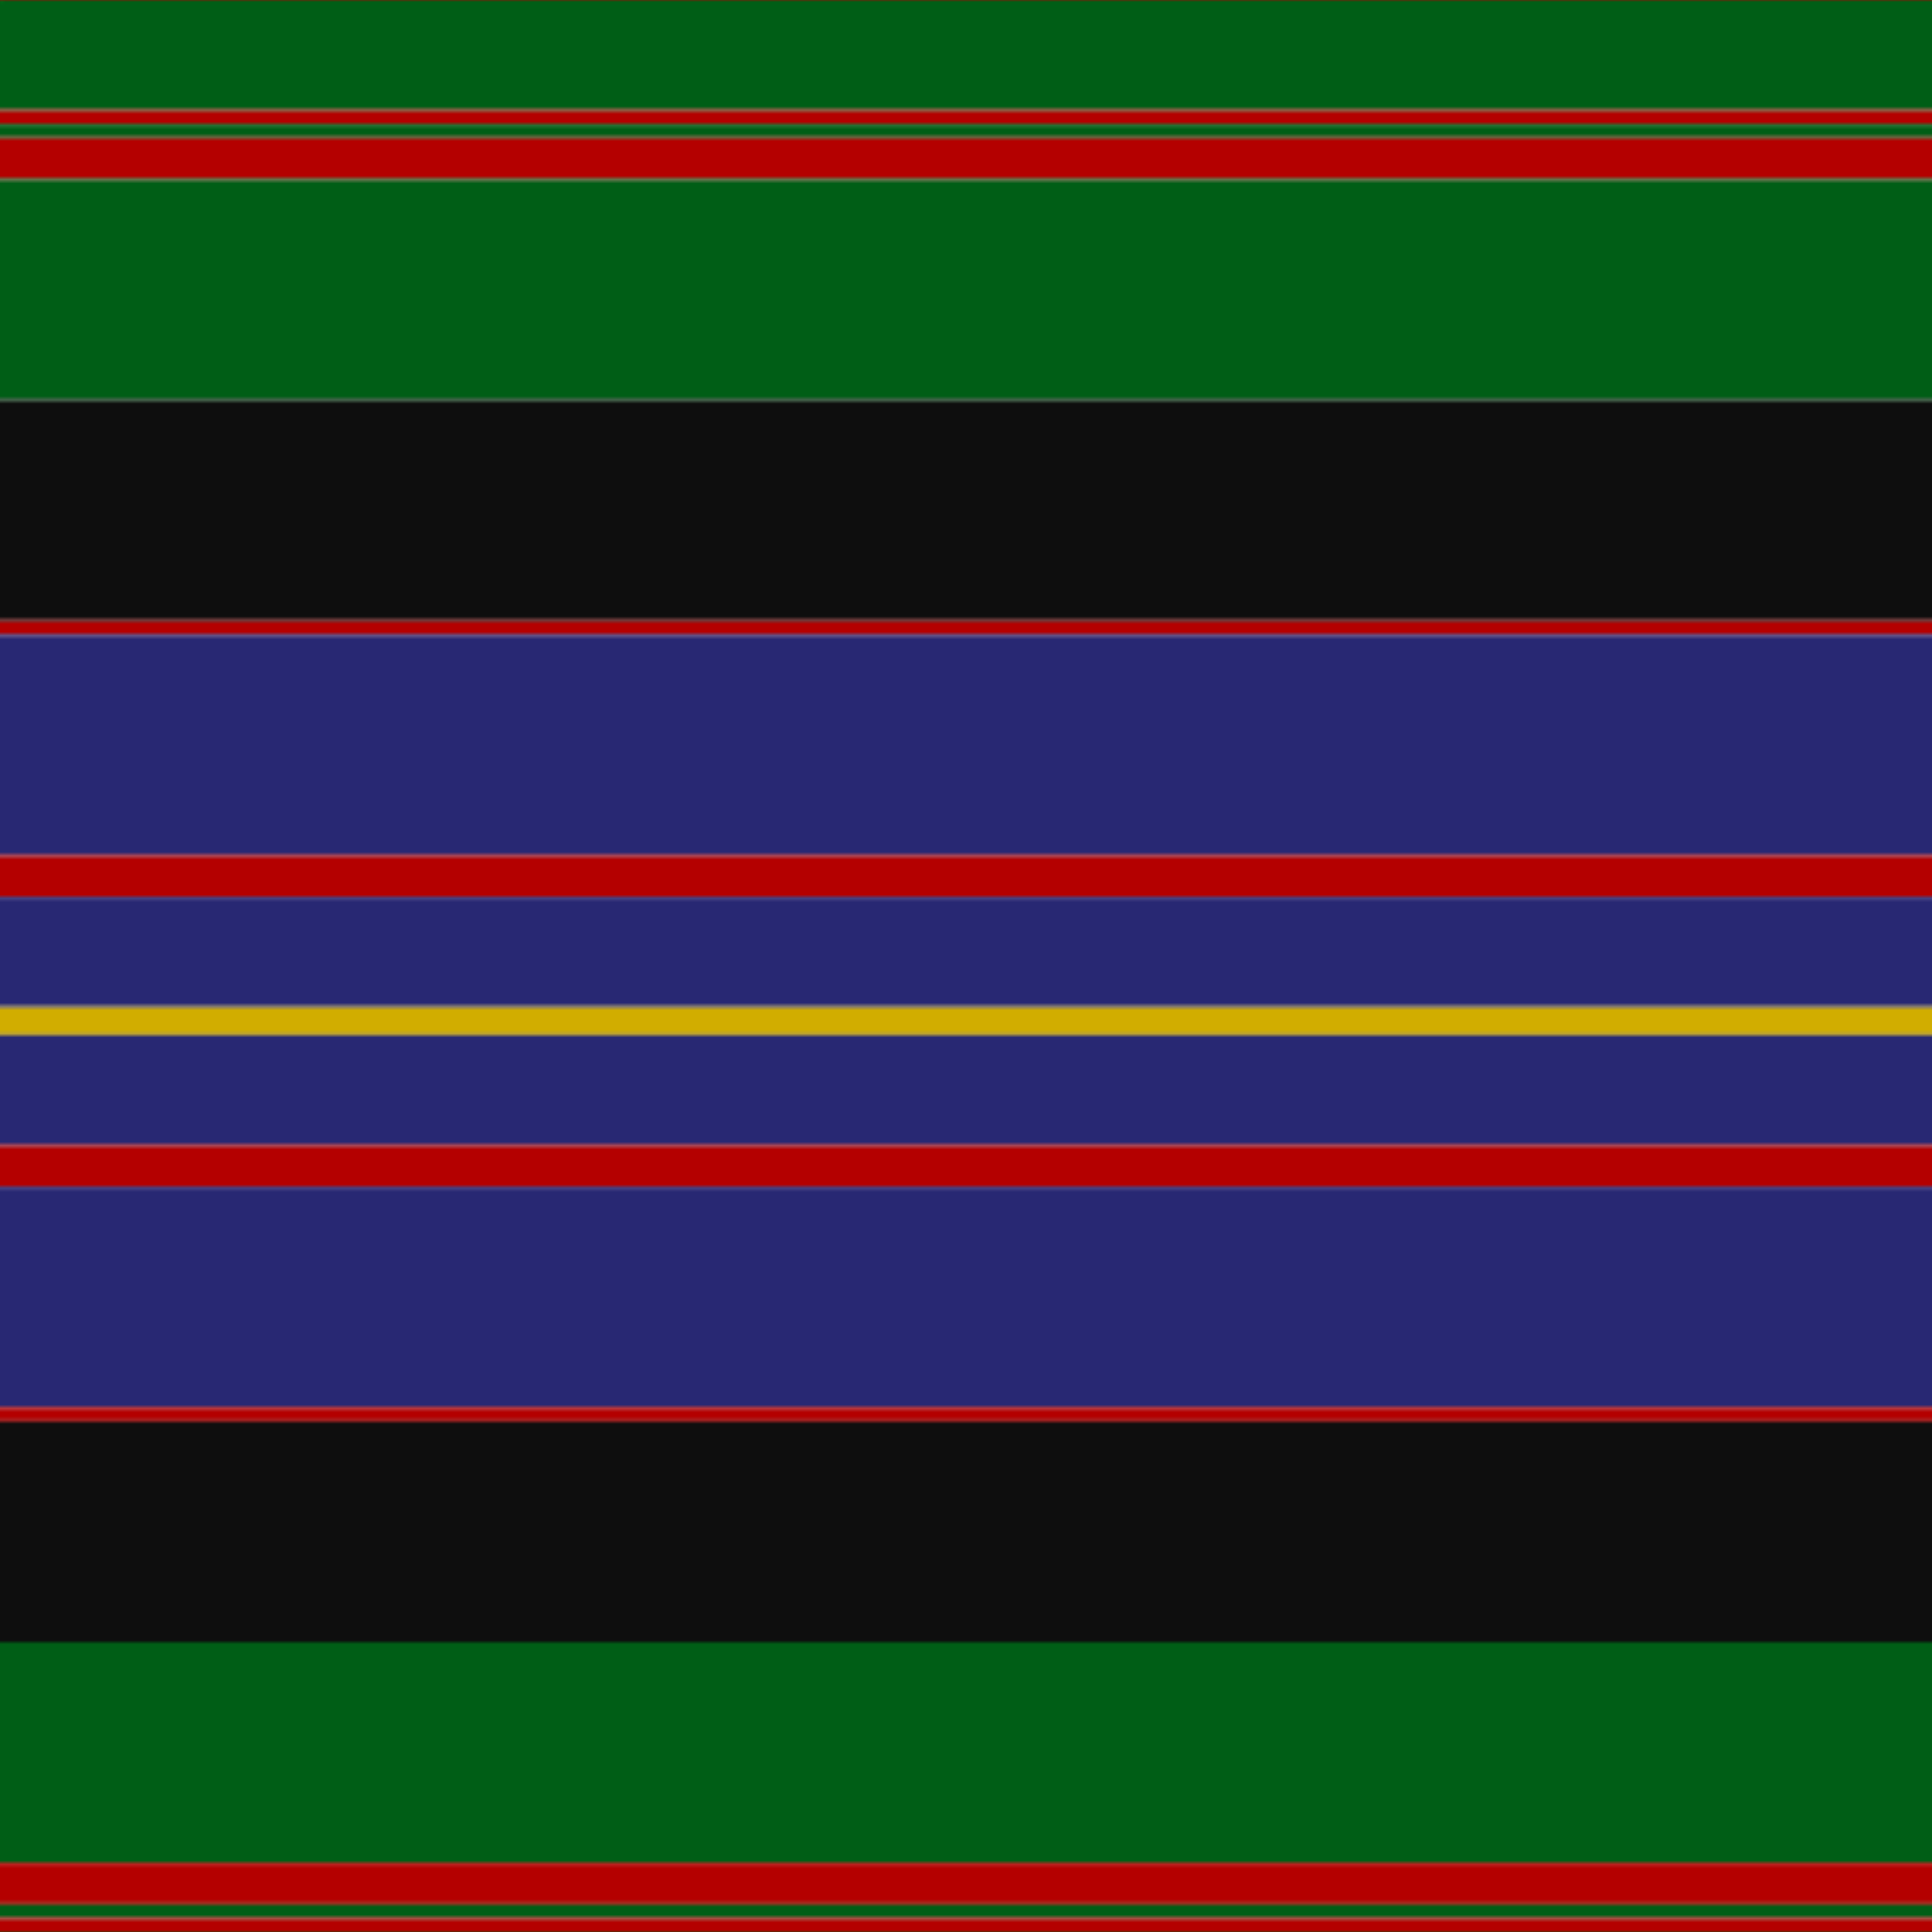
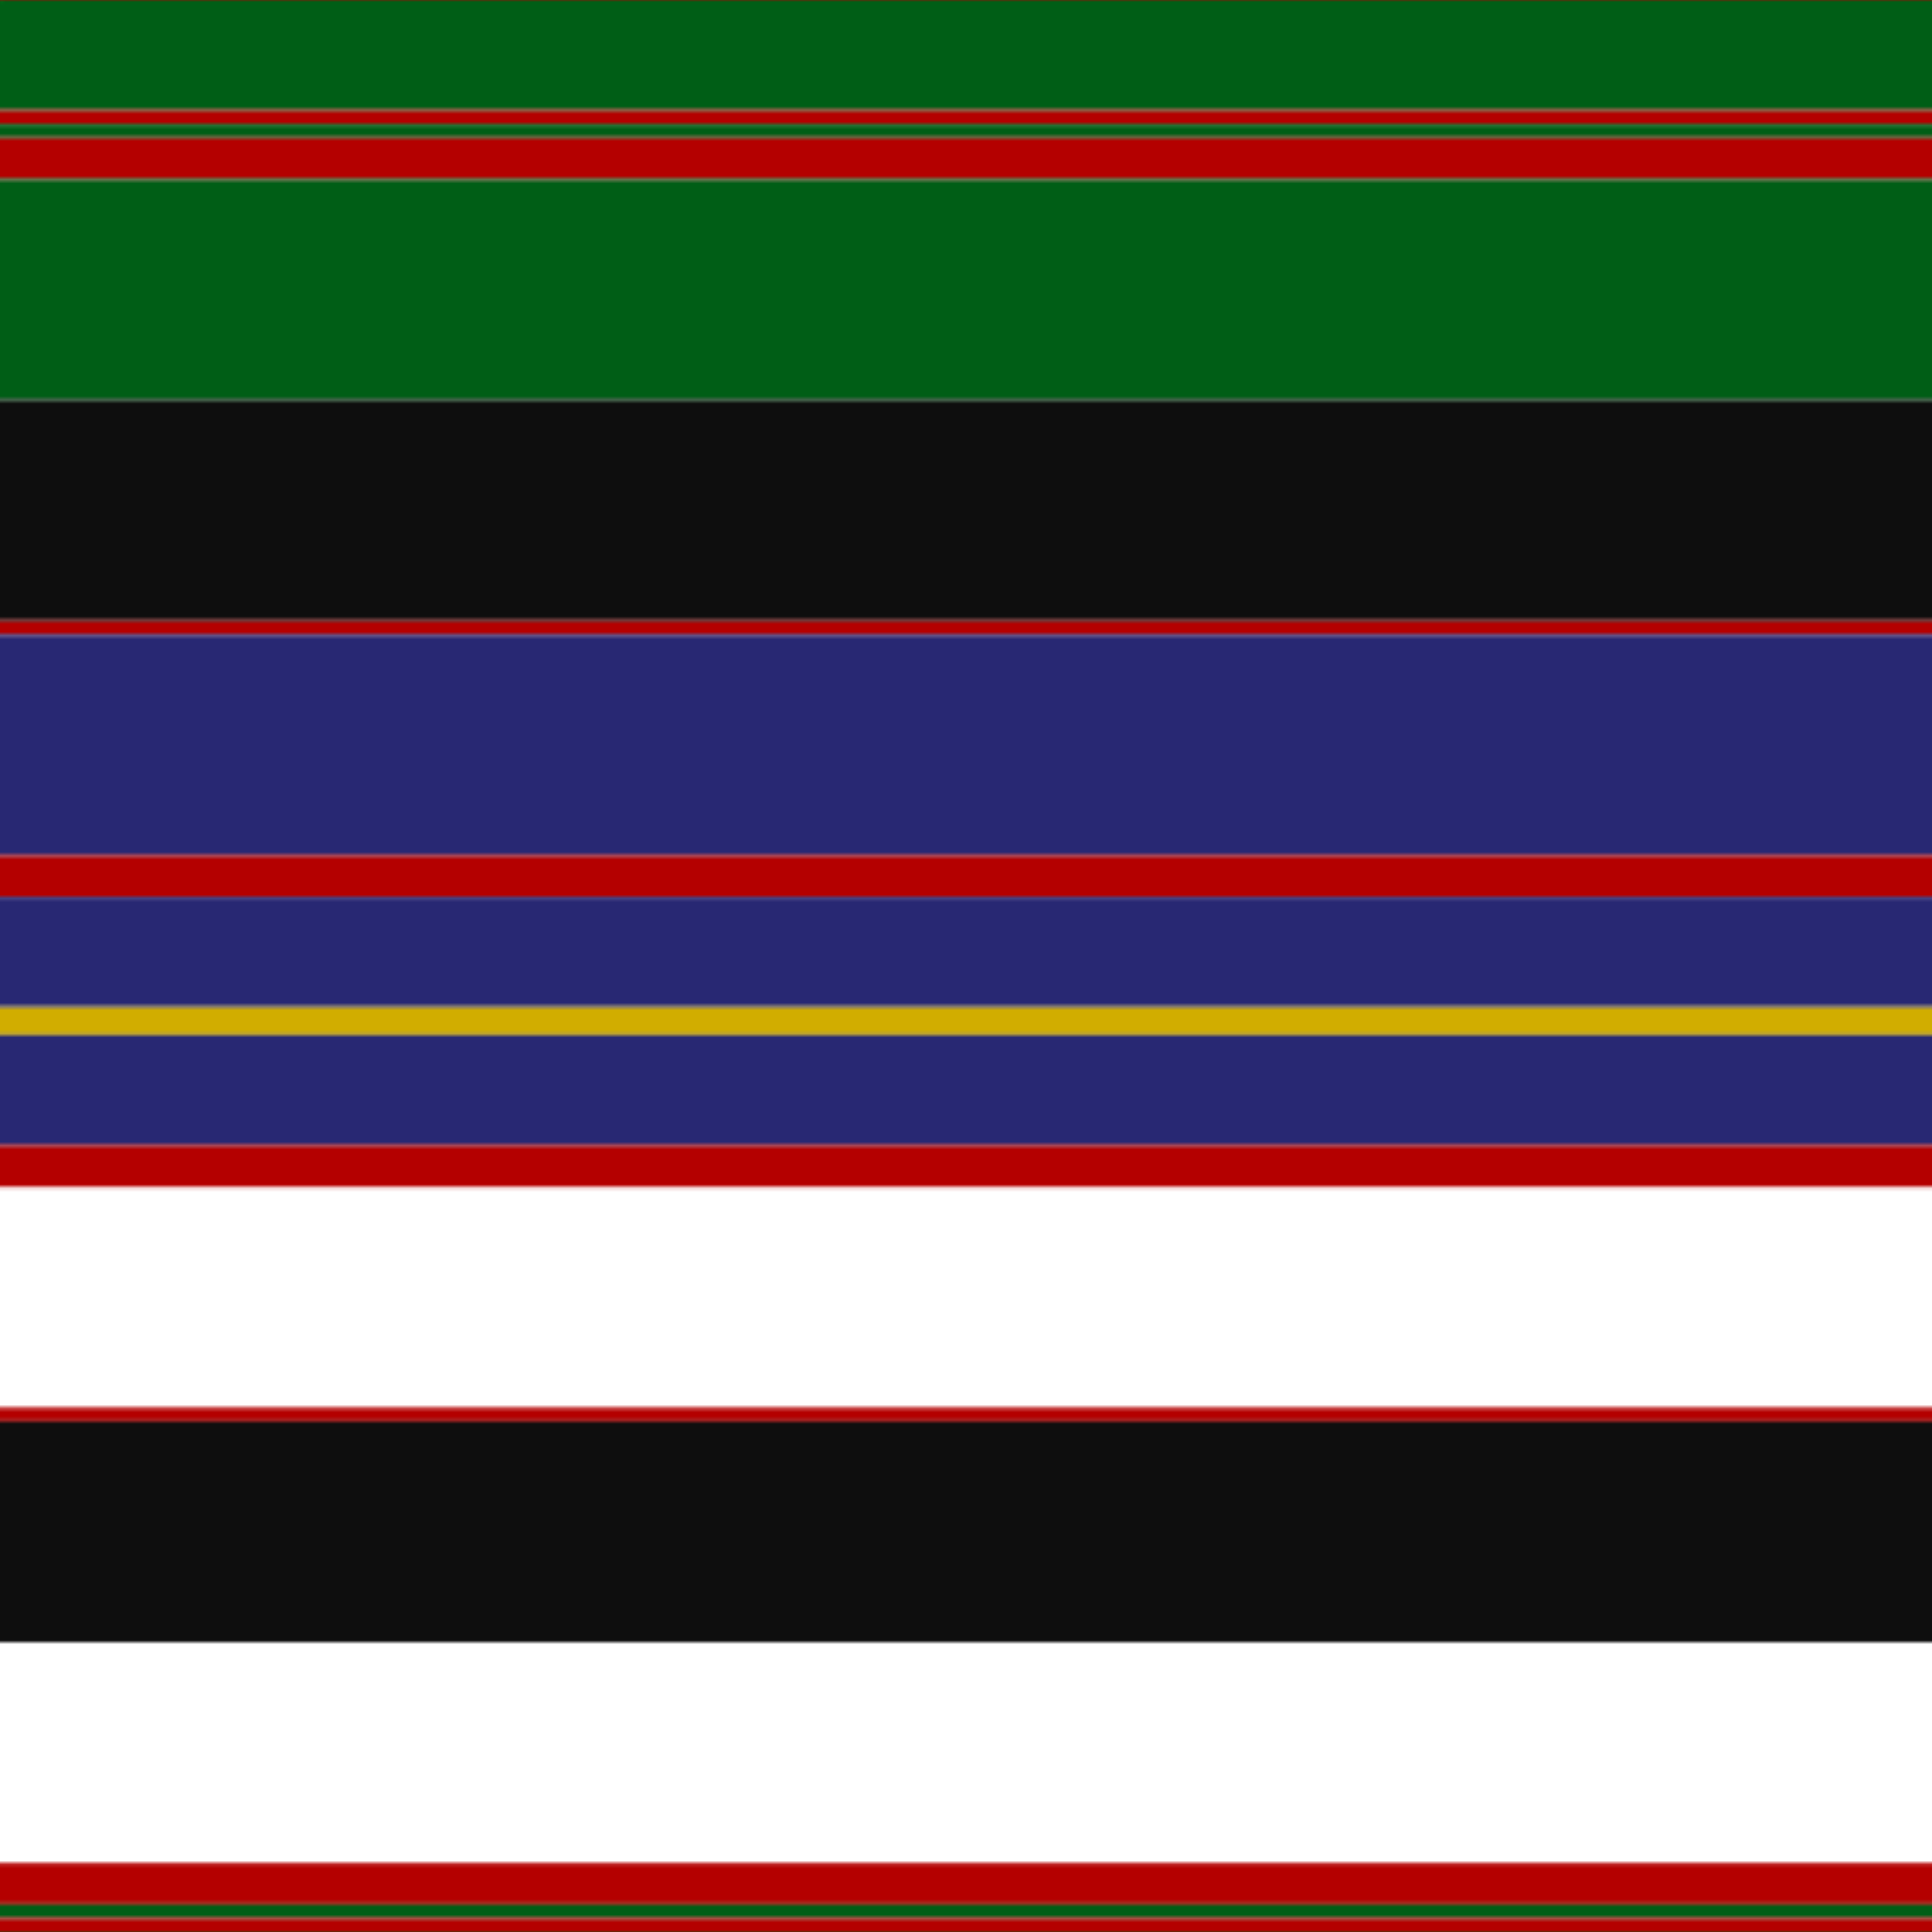
<svg xmlns="http://www.w3.org/2000/svg" width="500" height="500">
  <defs>
    <filter id="fabricTexture" x="0" y="0" width="100%" height="100%">
      <feTurbulence type="fractalNoise" baseFrequency="0.01" numOctaves="1" result="noise" />
      <feDisplacementMap in="SourceGraphic" in2="noise" scale="2" xChannelSelector="R" yChannelSelector="G" />
    </filter>
    <filter id="dustTexture" x="0" y="0" width="100%" height="100%">
      <feTurbulence type="turbulence" baseFrequency="0.02" numOctaves="4" result="dust" />
      <feDisplacementMap in="SourceGraphic" in2="dust" scale="1" />
    </filter>
    <filter id="threadEmbossing" x="0" y="0" width="100%" height="100%">
      <feGaussianBlur in="SourceAlpha" stdDeviation="2" result="blur" />
      <feOffset in="blur" dx="1" dy="1" result="offsetBlur" />
      <feMerge>
        <feMergeNode in="offsetBlur" />
        <feMergeNode in="SourceGraphic" />
      </feMerge>
    </filter>
    <filter id="weftVariation" x="0" y="0" width="100%" height="100%">
      <feTurbulence type="fractalNoise" baseFrequency="0.02" numOctaves="4" result="weftNoise" />
      <feColorMatrix type="matrix" values="1 0 0 0 0  0 1 0 0 0  0 0 1 0 0  0 0 0 0.12 0" result="weftOverlay" />
      <feBlend in="SourceGraphic" in2="weftOverlay" mode="multiply" />
    </filter>
    <filter id="warpVariation" x="0" y="0" width="100%" height="100%">
      <feTurbulence type="fractalNoise" baseFrequency="0.02" numOctaves="4" result="warpNoise" />
      <feColorMatrix type="matrix" values="1 0 0 0 0 0 1 0 0 0 0 0 1 0 0 0 0 0 0.12 0" result="warpOverlay" />
      <feBlend in="SourceGraphic" in2="warpOverlay" mode="multiply" />
    </filter>
    <filter id="darkenEffect">
      <feColorMatrix type="matrix" values="0.1 0 0 0 0 0 0.1 0 0 0 0 0 0.1 0 0 0 0 0 1 0" />
    </filter>
    <mask id="threadHatchingMask" x="0" y="0" width="1" height="1">
      <rect x="0" y="0" width="100%" height="100%" fill="url(#threadHatching)" />
    </mask>
    <pattern id="threadHatching" x="0" y="0" patternUnits="userSpaceOnUse" width="3.571" height="3.571">
      <rect x="0" y="-0.893" height="1.786" width="0.893" fill="white" />
      <rect x="0" y="2.679" height="1.786" width="0.893" fill="white" />
      <rect x="0.893" y="0" height="1.786" width="0.893" fill="white" />
      <rect x="1.786" y="0.893" height="1.786" width="0.893" fill="white" />
      <rect x="2.679" y="1.786" height="1.786" width="0.893" fill="white" />
    </pattern>
    <filter id="weftFilter">
      <feMerge>
        <feMergeNode in="SourceGraphic" />
        <feMergeNode in="url(#threadEmbossing)" />
        <feMergeNode in="url(#weftVariation)" />
      </feMerge>
    </filter>
    <filter id="warpFilter">
      <feMerge>
        <feMergeNode in="SourceGraphic" />
        <feMergeNode in="url(#threadEmbossing)" />
        <feMergeNode in="url(#warpVariation)" />
      </feMerge>
    </filter>
    <pattern id="sett" x="0" y="0" patternUnits="userSpaceOnUse" width="500" height="500">
      <g id="weft" filter=" url(#weftFilter) ">
        <rect x="0" y="0" width="100%" height="28.571" fill="#005e16" />
        <rect x="0" y="28.571" width="100%" height="3.571" fill="#b40000" />
        <rect x="0" y="32.143" width="100%" height="3.571" fill="#005e16" />
        <rect x="0" y="35.714" width="100%" height="10.714" fill="#b40000" />
        <rect x="0" y="46.429" width="100%" height="57.143" fill="#005e16" />
        <rect x="0" y="103.571" width="100%" height="57.143" fill="#0e0e0e" />
        <rect x="0" y="160.714" width="100%" height="3.571" fill="#b40000" />
        <rect x="0" y="164.286" width="100%" height="57.143" fill="#282873" />
        <rect x="0" y="221.429" width="100%" height="10.714" fill="#b40000" />
        <rect x="0" y="232.143" width="100%" height="28.571" fill="#282873" />
        <rect x="0" y="260.714" width="100%" height="7.143" fill="#d1ad00" />
        <rect x="0" y="267.857" width="100%" height="28.571" fill="#282873" />
        <rect x="0" y="296.429" width="100%" height="10.714" fill="#b40000" />
-         <rect x="0" y="307.143" width="100%" height="57.143" fill="#282873" />
        <rect x="0" y="364.286" width="100%" height="3.571" fill="#b40000" />
        <rect x="0" y="367.857" width="100%" height="57.143" fill="#0e0e0e" />
-         <rect x="0" y="425" width="100%" height="57.143" fill="#005e16" />
        <rect x="0" y="482.143" width="100%" height="10.714" fill="#b40000" />
        <rect x="0" y="492.857" width="100%" height="3.571" fill="#005e16" />
        <rect x="0" y="496.429" width="100%" height="3.571" fill="#b40000" />
      </g>
      <g id="warp" mask="url(#threadHatchingMask)" filter=" url(#warpFilter)">
        <rect x="0" y="0" width="28.571" height="100%" fill="#006818" />
        <rect x="28.571" y="0" width="3.571" height="100%" fill="#C80000" />
        <rect x="32.143" y="0" width="3.571" height="100%" fill="#006818" />
        <rect x="35.714" y="0" width="10.714" height="100%" fill="#C80000" />
        <rect x="46.429" y="0" width="57.143" height="100%" fill="#006818" />
-         <rect x="103.571" y="0" width="57.143" height="100%" fill="#101010" />
        <rect x="160.714" y="0" width="3.571" height="100%" fill="#C80000" />
        <rect x="164.286" y="0" width="57.143" height="100%" fill="#2C2C80" />
        <rect x="221.429" y="0" width="10.714" height="100%" fill="#C80000" />
        <rect x="232.143" y="0" width="28.571" height="100%" fill="#2C2C80" />
-         <rect x="260.714" y="0" width="7.143" height="100%" fill="#E8C000" />
        <rect x="267.857" y="0" width="28.571" height="100%" fill="#2C2C80" />
        <rect x="296.429" y="0" width="10.714" height="100%" fill="#C80000" />
        <rect x="307.143" y="0" width="57.143" height="100%" fill="#2C2C80" />
        <rect x="364.286" y="0" width="3.571" height="100%" fill="#C80000" />
-         <rect x="367.857" y="0" width="57.143" height="100%" fill="#101010" />
        <rect x="425" y="0" width="57.143" height="100%" fill="#006818" />
        <rect x="482.143" y="0" width="10.714" height="100%" fill="#C80000" />
        <rect x="492.857" y="0" width="3.571" height="100%" fill="#006818" />
        <rect x="496.429" y="0" width="3.571" height="100%" fill="#C80000" />
      </g>
    </pattern>
  </defs>
  <rect x="0" y="0" height="100%" width="100%" fill="url(#sett)" filter="url(#fabricTexture) url(#dustTexture)" />
</svg>